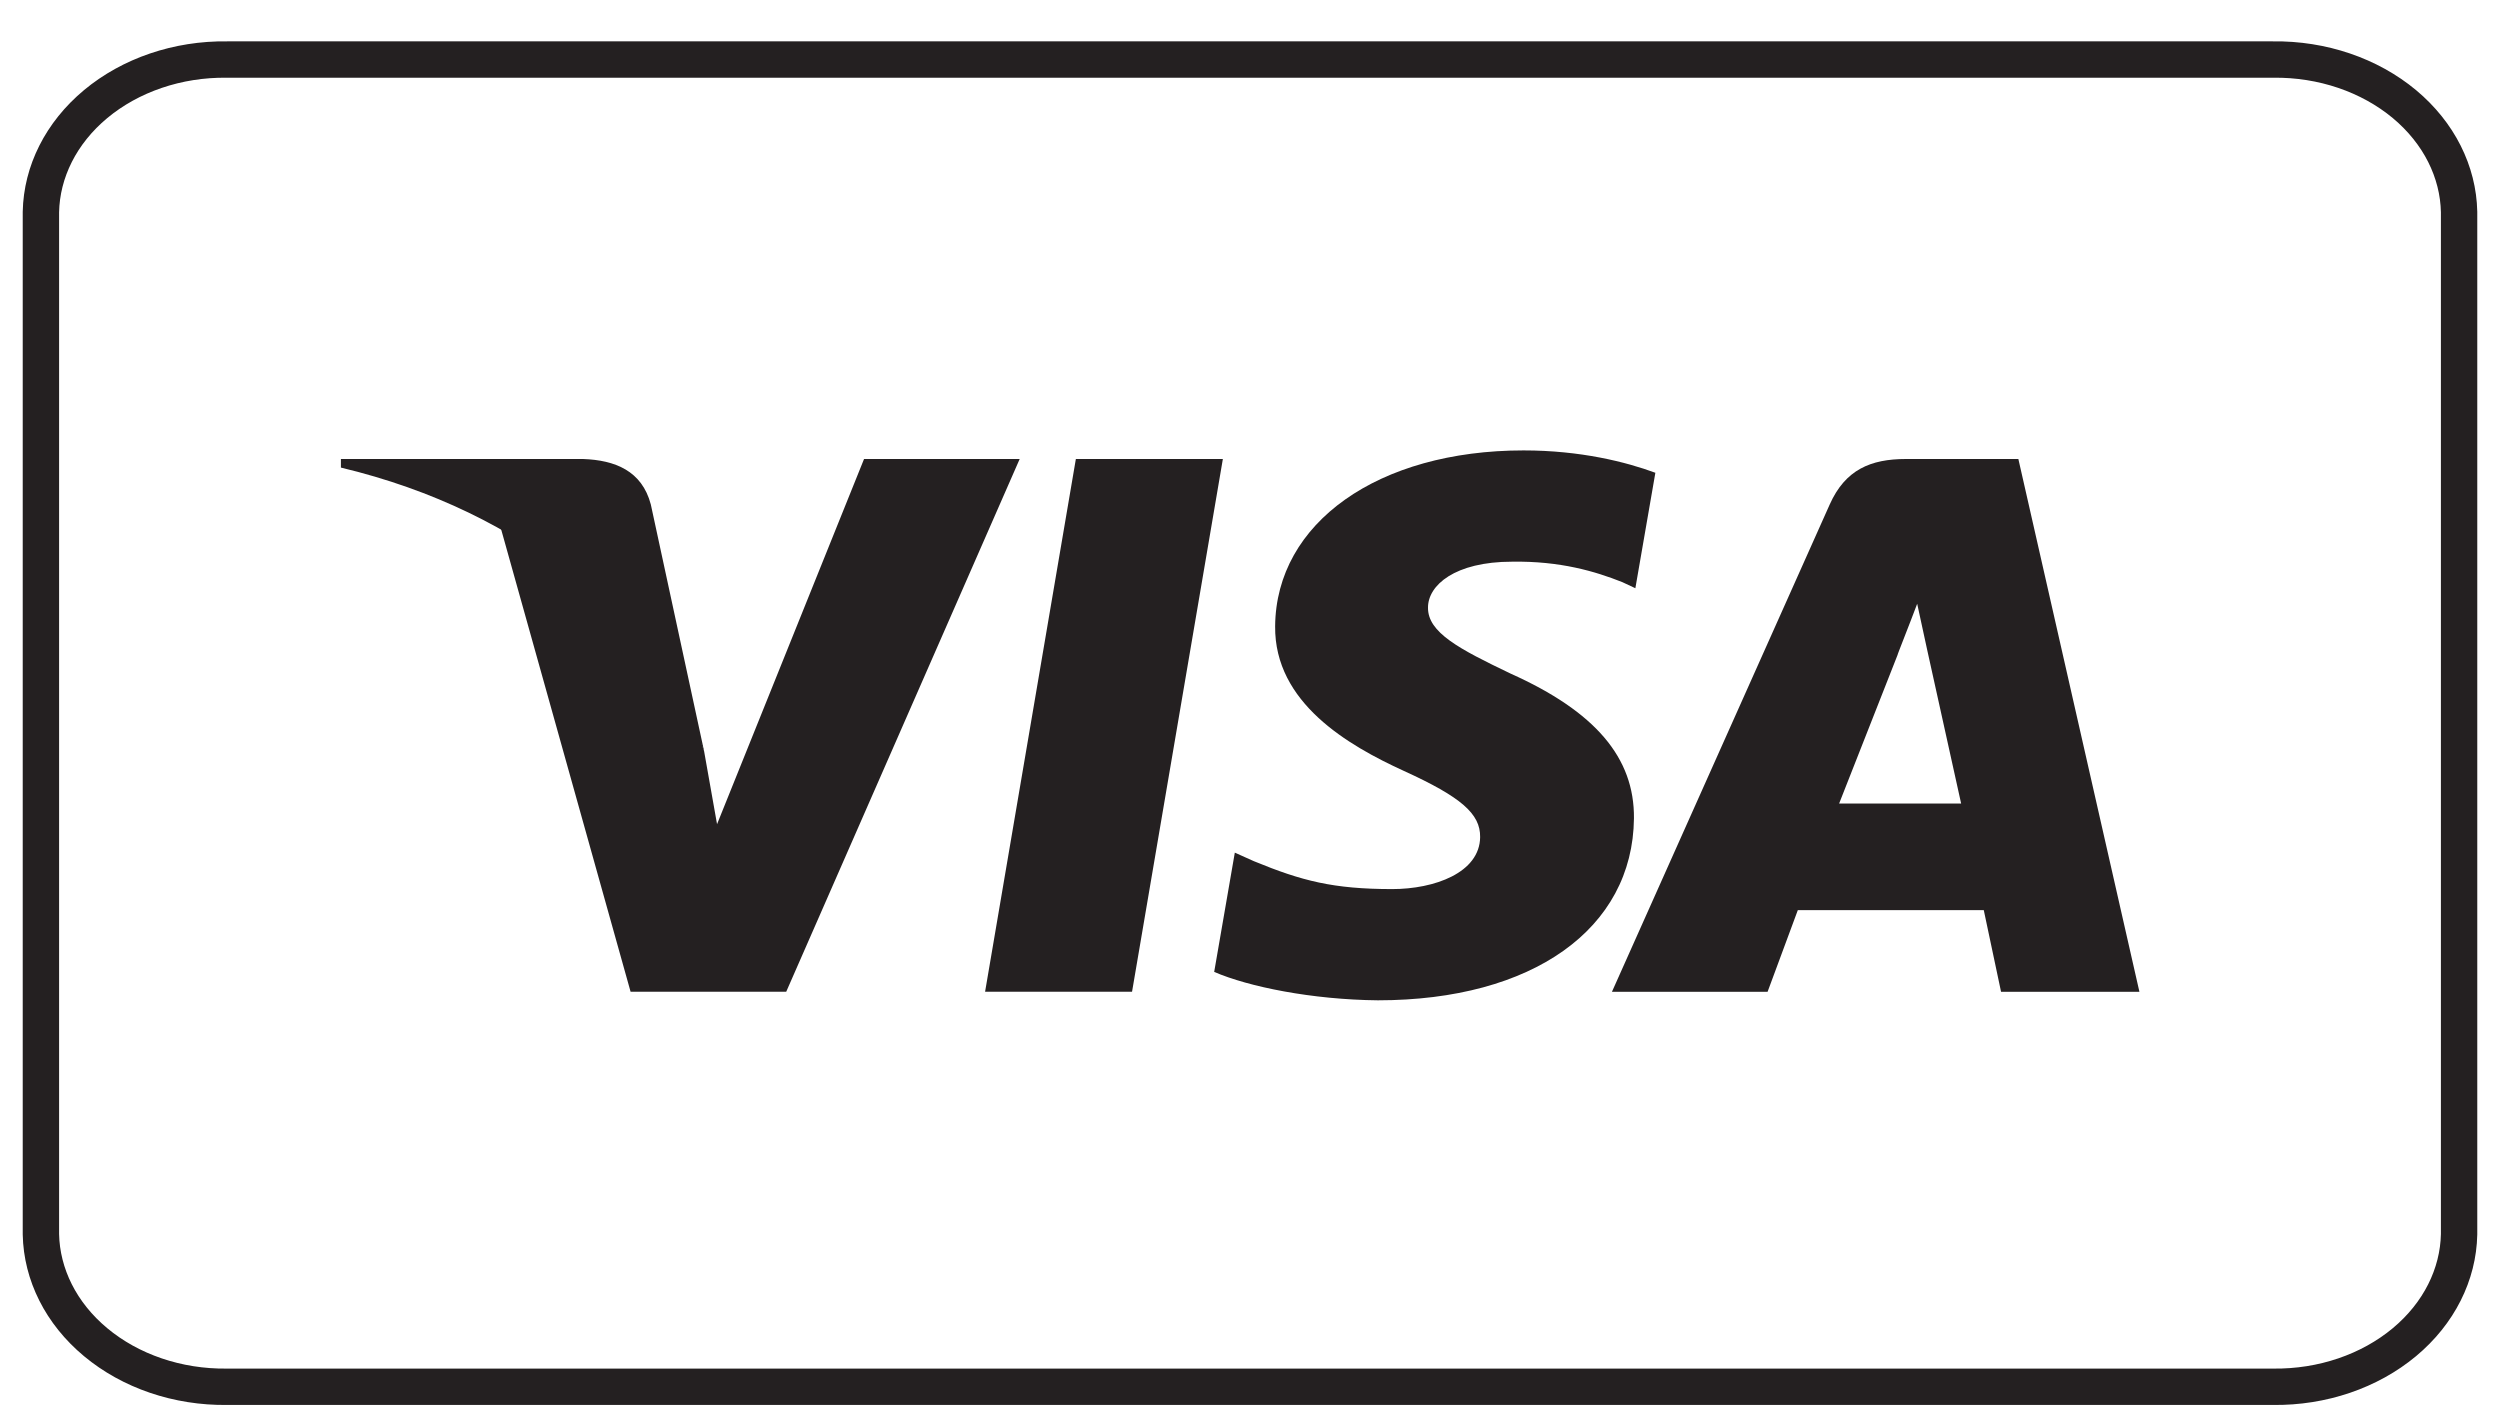
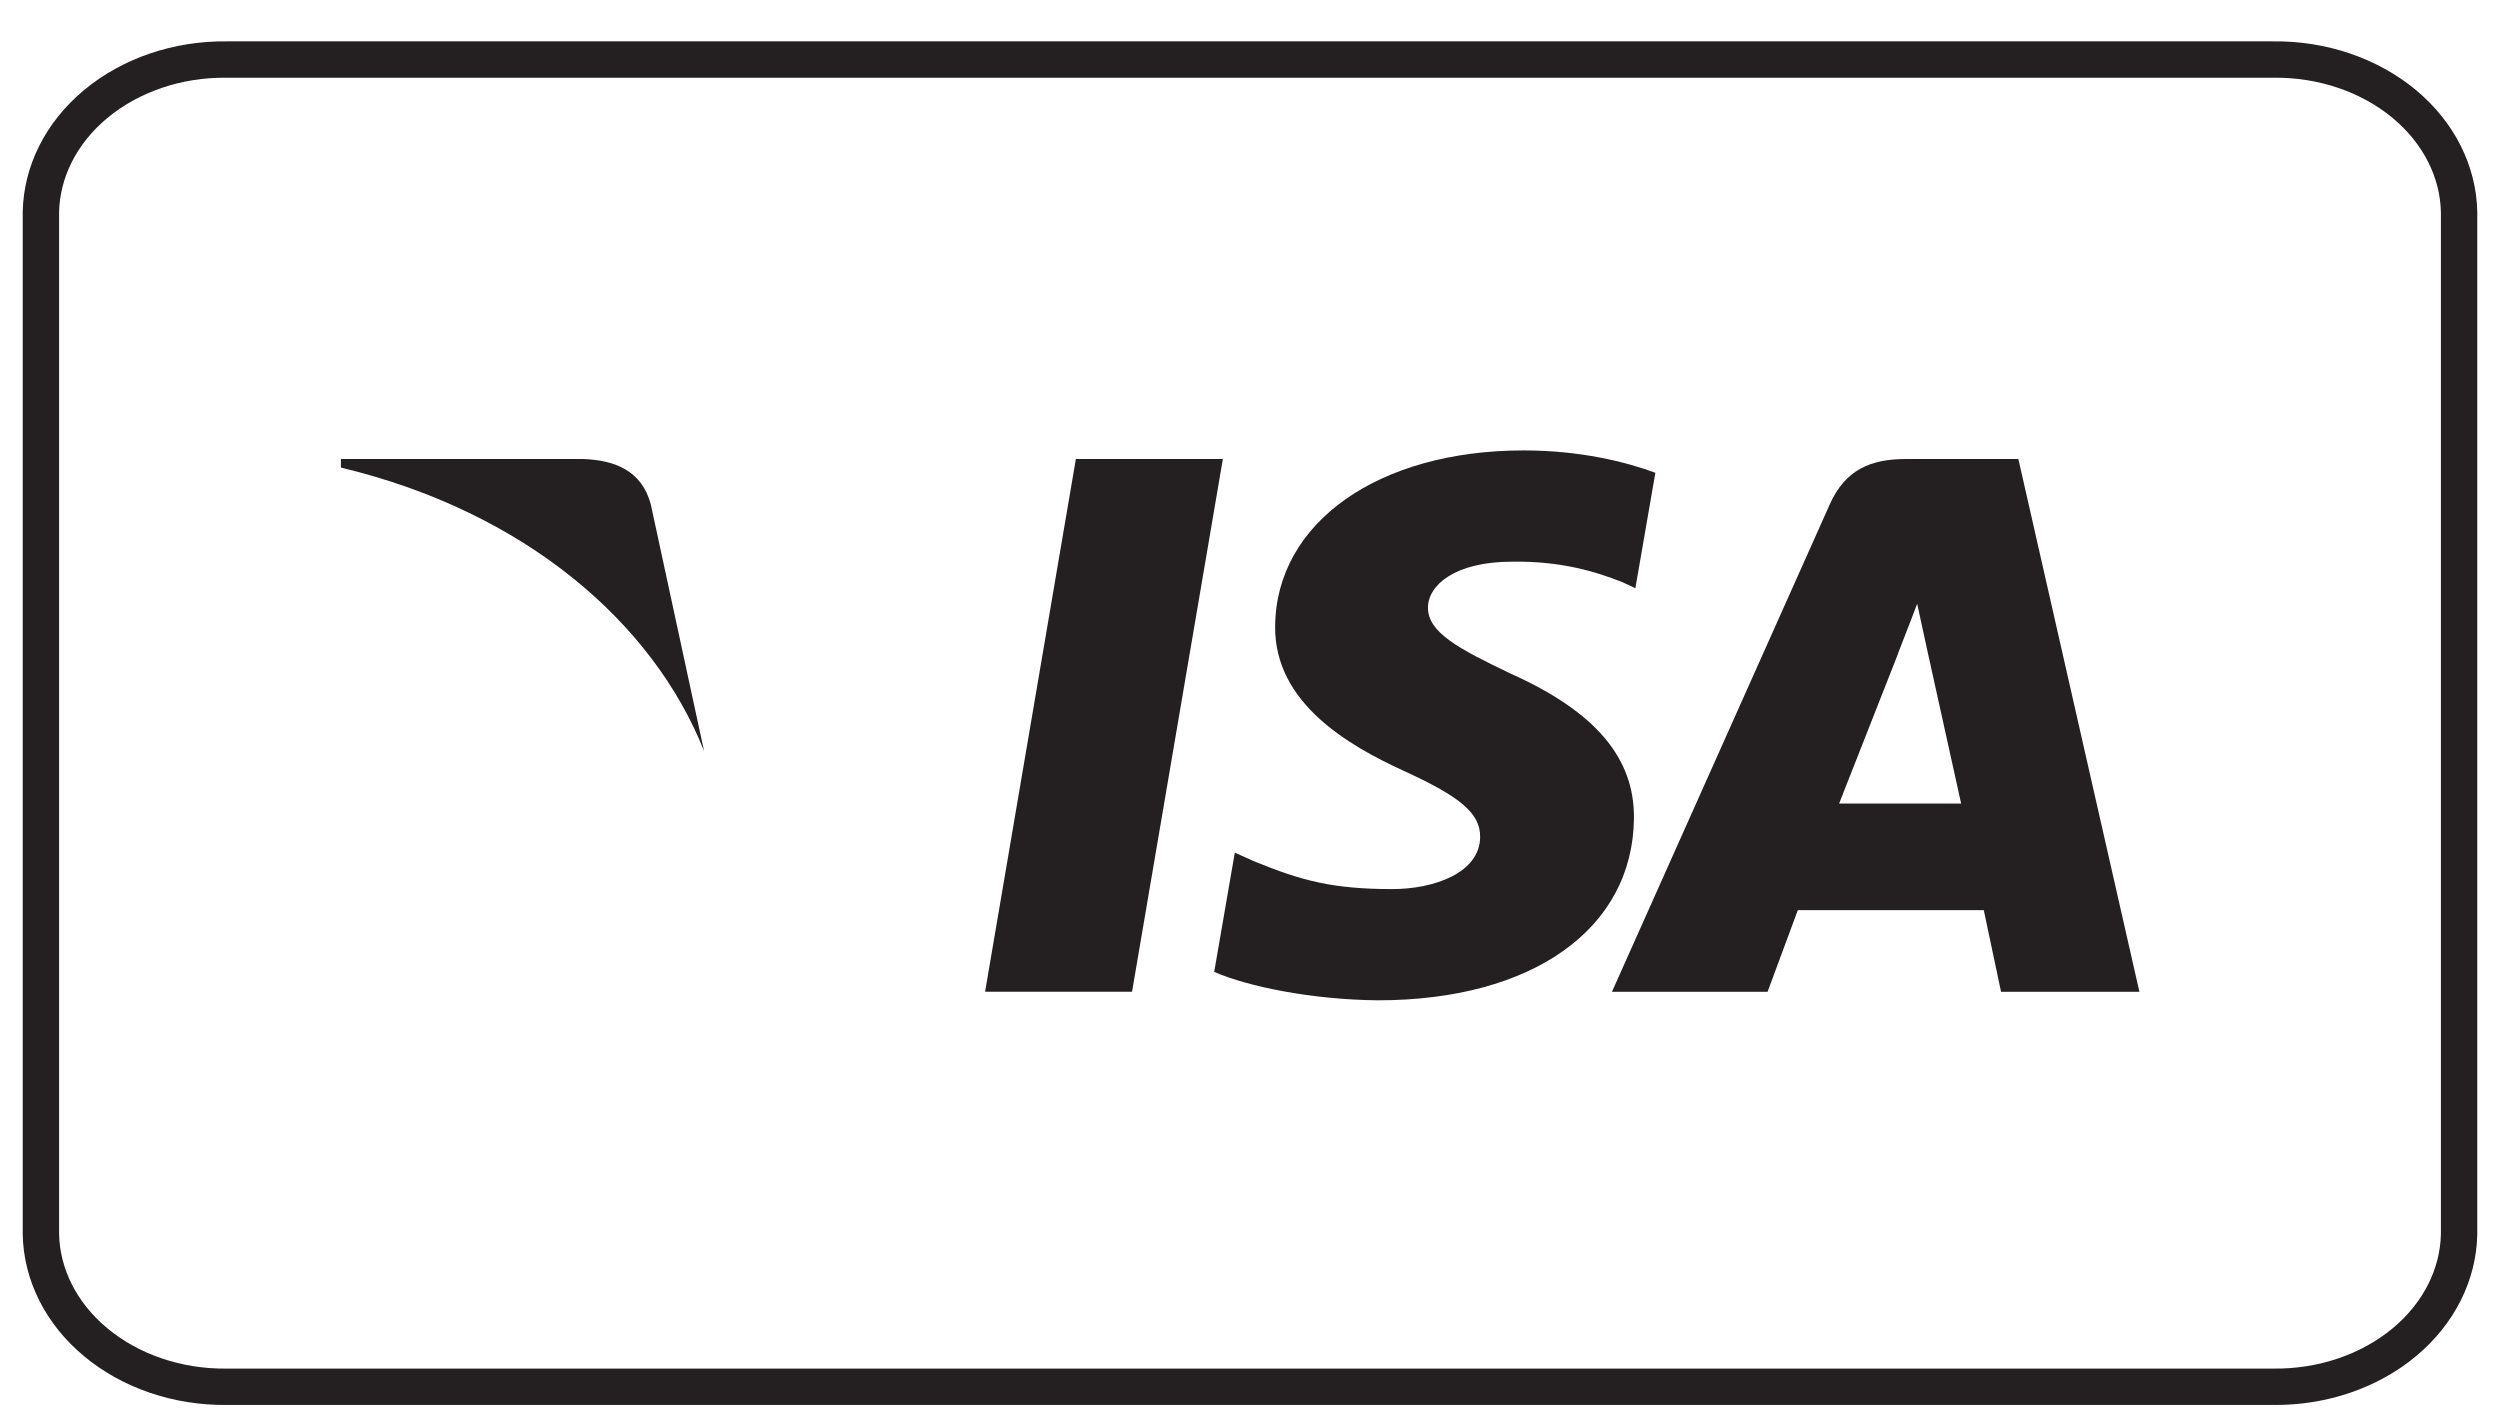
<svg xmlns="http://www.w3.org/2000/svg" width="55" height="31" viewBox="0 0 55 31" fill="none">
  <path d="M50 1.31L50.005 1.31C51.092 1.295 52.131 1.653 52.897 2.29C53.659 2.926 54.082 3.781 54.1 4.663V27.155C54.082 28.037 53.659 28.893 52.897 29.528C52.131 30.166 51.092 30.523 50.005 30.509V30.509H50H5V30.509L4.995 30.509C3.908 30.523 2.869 30.166 2.104 29.528C1.341 28.893 0.918 28.037 0.9 27.155V4.663C0.918 3.781 1.341 2.926 2.104 2.29C2.869 1.653 3.908 1.295 4.995 1.31L4.995 1.31H5L50 1.31Z" stroke="#242021" stroke-width="0.8" />
  <path d="M21.672 21.818L23.669 10.098H26.903L24.905 21.818H21.672Z" fill="#242021" />
  <path d="M36.418 10.401C35.777 10.164 34.773 9.909 33.519 9.909C30.323 9.909 28.072 11.499 28.053 13.777C28.035 15.461 29.66 16.4 30.887 16.961C32.146 17.535 32.569 17.903 32.563 18.415C32.555 19.201 31.557 19.56 30.627 19.56C29.333 19.559 28.645 19.382 27.583 18.945L27.166 18.758L26.712 21.382C27.468 21.709 28.865 21.993 30.315 22.007C33.714 22.006 35.922 20.436 35.947 18.003C35.959 16.669 35.097 15.655 33.231 14.818C32.101 14.277 31.408 13.915 31.416 13.365C31.416 12.878 32.002 12.357 33.268 12.357C34.325 12.341 35.092 12.569 35.689 12.806L35.978 12.941L36.418 10.401Z" fill="#242021" />
  <path d="M41.93 10.098C41.156 10.098 40.596 10.333 40.255 11.096L35.463 21.819H38.887L39.552 20.023H43.643L44.023 21.819H47.067L44.404 10.098H41.931L41.93 10.098ZM40.461 17.677C40.728 17.003 41.749 14.402 41.749 14.402C41.73 14.432 42.014 13.723 42.178 13.283L42.397 14.293C42.397 14.293 43.015 17.091 43.145 17.678H40.461V17.677Z" fill="#242021" />
-   <path d="M15.775 18.132L15.49 16.525C14.9 14.652 13.068 12.626 11.015 11.61L13.873 21.818H17.297L22.433 10.098H19.009L15.775 18.132Z" fill="#242021" />
  <path d="M7.5 10.098V10.287C11.558 11.257 14.375 13.709 15.49 16.525L14.318 11.098C14.122 10.356 13.529 10.123 12.827 10.098L7.5 10.098Z" fill="#242021" />
</svg>